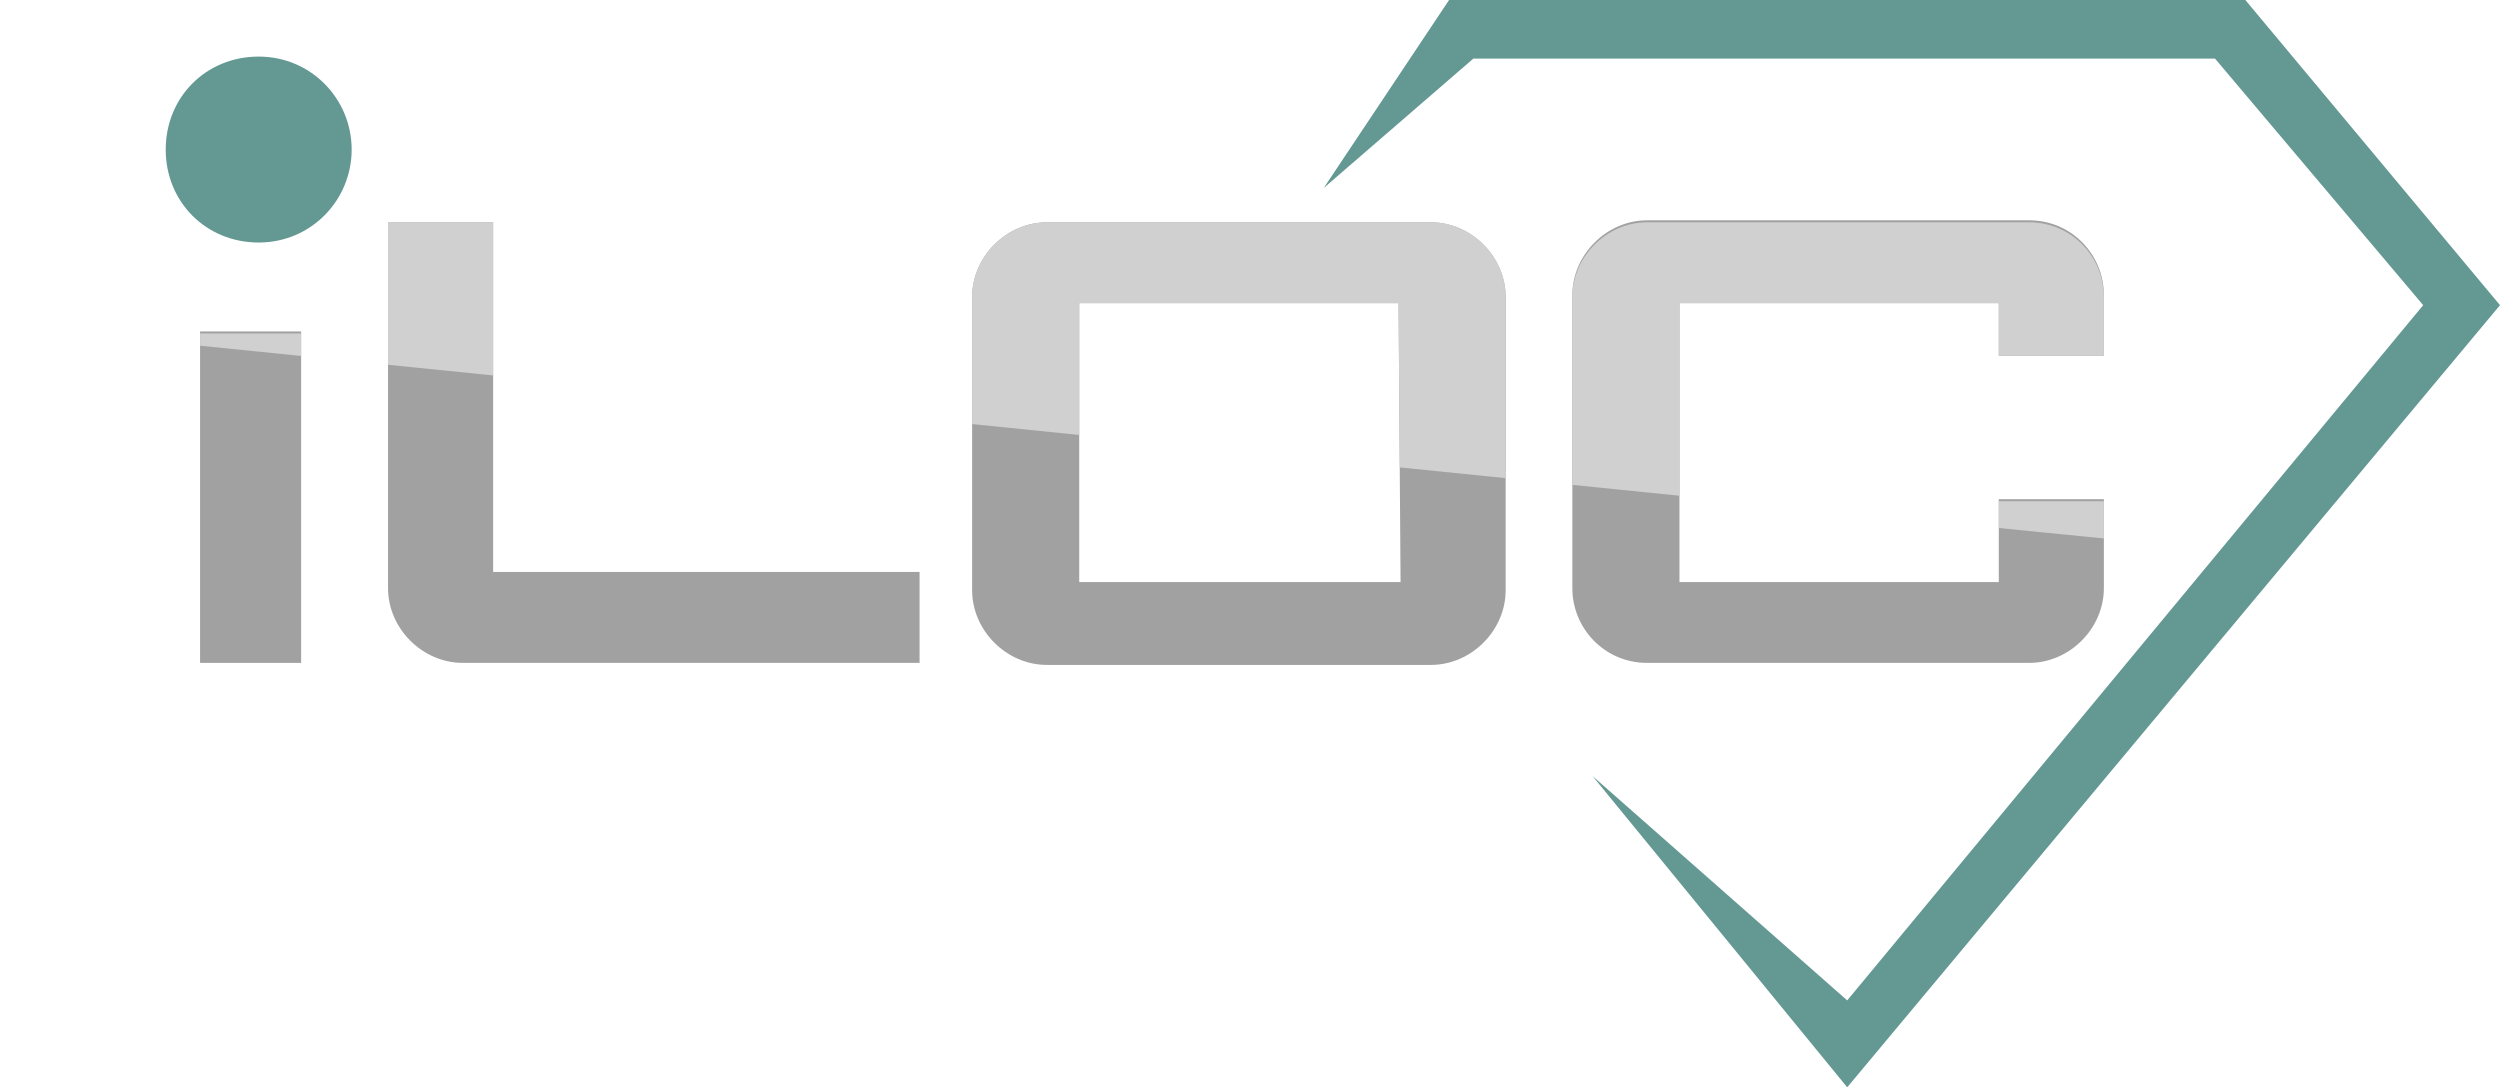
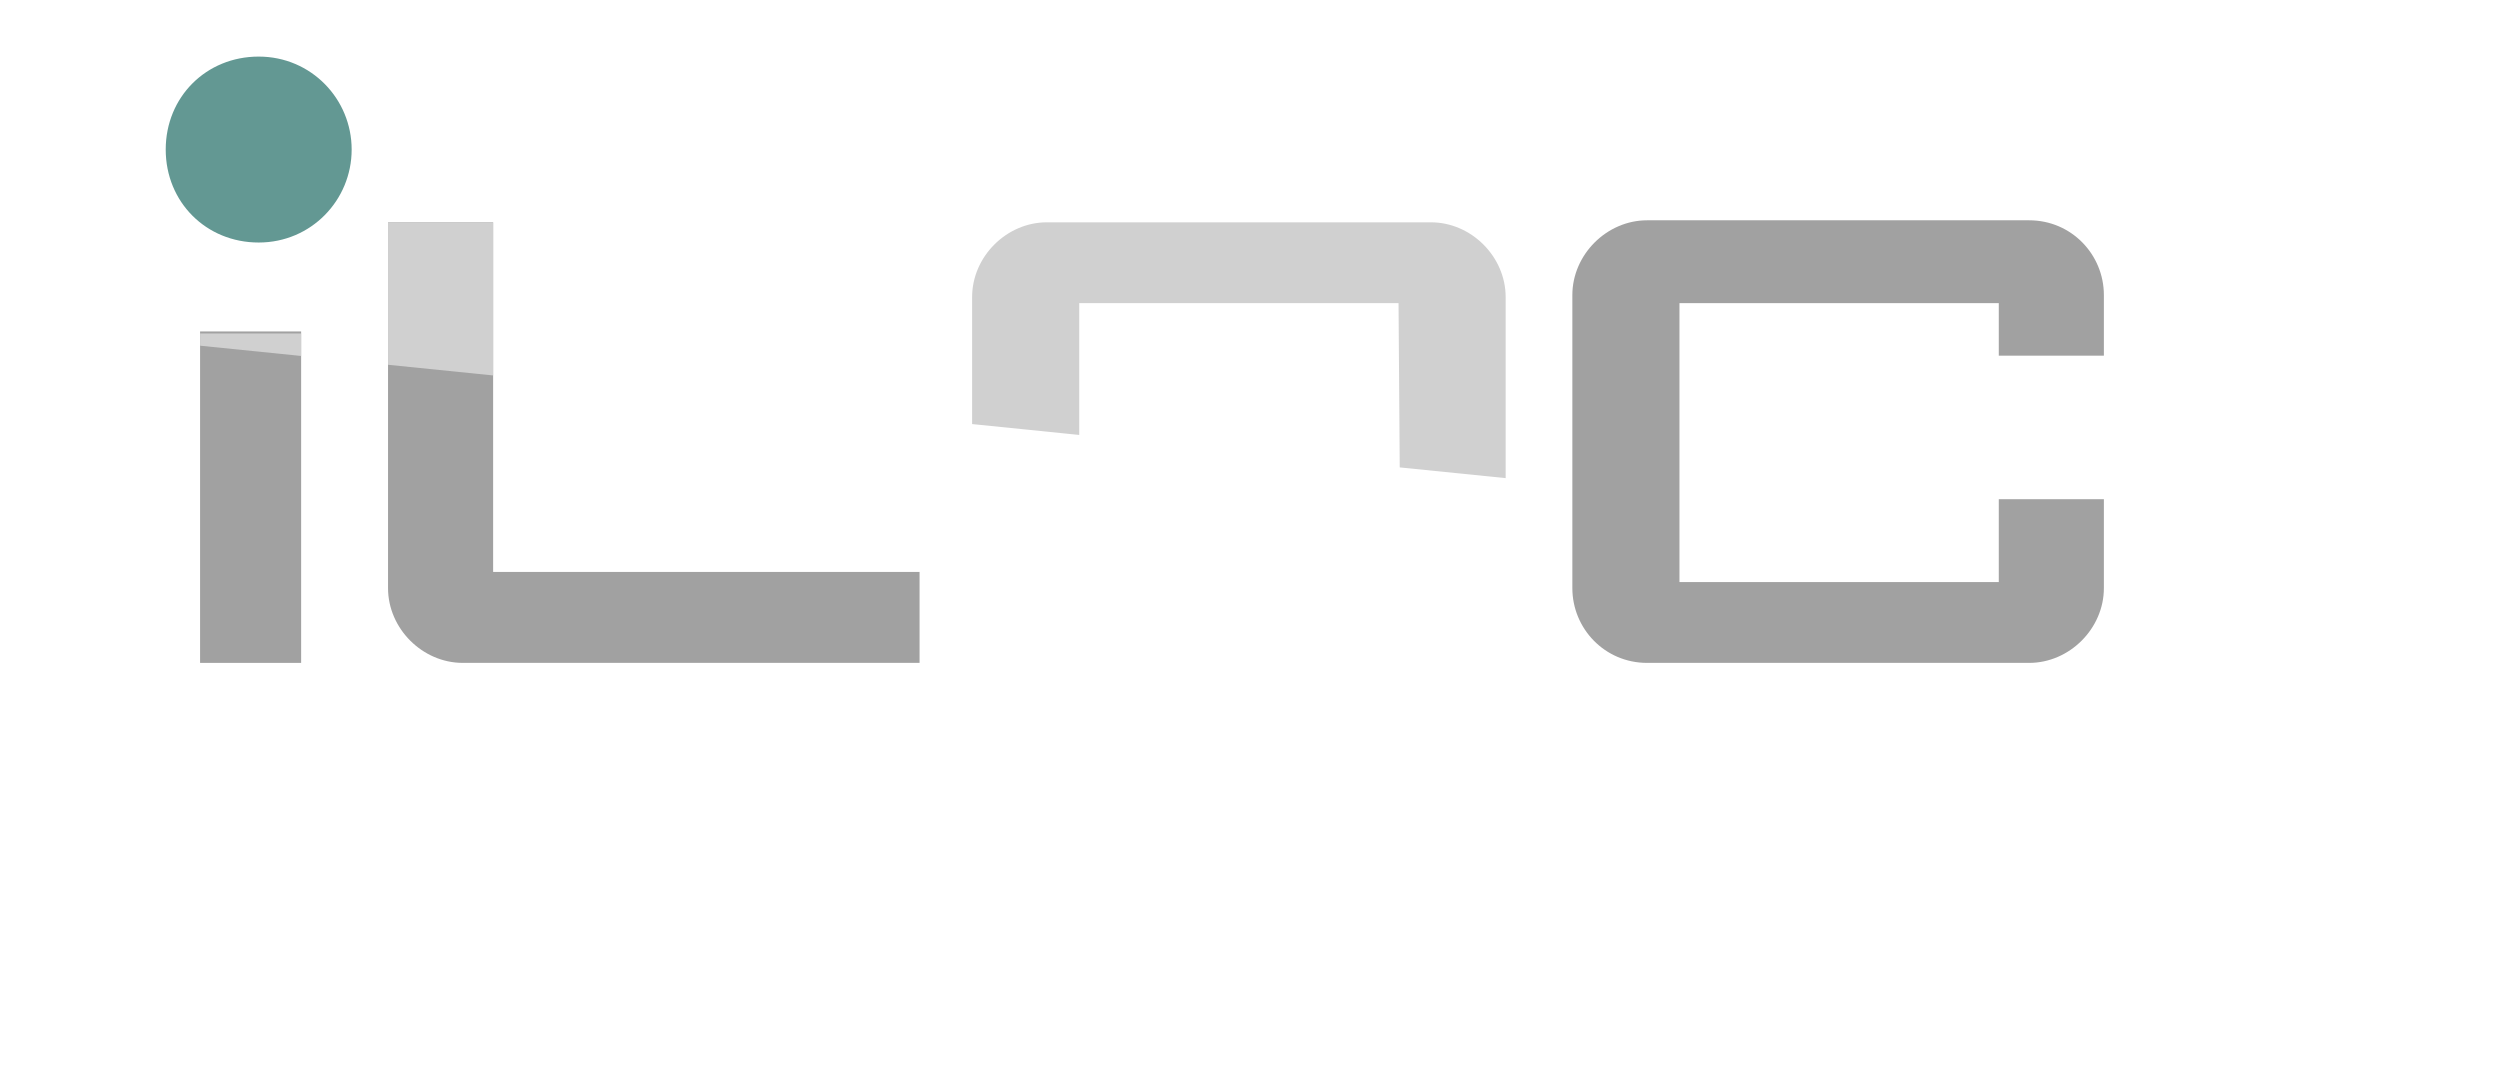
<svg xmlns="http://www.w3.org/2000/svg" xmlns:xlink="http://www.w3.org/1999/xlink" version="1.1" id="Camada_1" x="0px" y="0px" viewBox="0 0 123.7 53.8" style="enable-background:new 0 0 123.7 53.8;" xml:space="preserve">
  <style type="text/css">
	.st0{fill:#639893;}
	.st1{fill:#A1A1A1;}
	.st2{clip-path:url(#SVGID_00000029743532247108167150000003627211044543417768_);fill:#D0D0D0;}
</style>
-   <polygon class="st0" points="71.7,0 65.5,9.3 72.9,2.9 109.6,2.9 119.9,15.1 91.4,49.5 78.8,38.4 91.4,53.8 123.7,15.1 111.1,0 " />
  <g>
    <path class="st0" d="M17.4,7.4c0,2.5-2,4.6-4.6,4.6s-4.6-2-4.6-4.6s2-4.6,4.6-4.6S17.4,4.9,17.4,7.4" />
  </g>
  <g>
    <g>
      <rect x="9.9" y="16.4" class="st1" width="5" height="16.4" />
      <path class="st1" d="M24.4,11h-5.2v18.1c0,2,1.7,3.7,3.7,3.7h22.6v-4.5H24.4V11z" />
-       <path class="st1" d="M70.8,11h-19c-2,0-3.7,1.7-3.7,3.7v14.5c0,2,1.7,3.7,3.7,3.7h19c2,0,3.7-1.7,3.7-3.7V14.7    C74.5,12.7,72.8,11,70.8,11z M69.3,28.8H53.4V15h15.8L69.3,28.8L69.3,28.8z" />
      <path class="st1" d="M104.1,17.5v-2.9c0-2-1.6-3.7-3.7-3.7H81.5c-2,0-3.7,1.7-3.7,3.7v14.5c0,2,1.6,3.7,3.7,3.7h18.9    c2,0,3.7-1.7,3.7-3.7v-4.4h-5.2v4.1H83.1V15h15.8v2.6h5.2V17.5z" />
    </g>
  </g>
  <g>
    <defs>
      <path id="SVGID_1_" d="M105.7,26.8C105.3,26.8,0,16.1,0,16.1L23.8,0.9L105.7,2l3.2,17.5L105.7,26.8z" />
    </defs>
    <clipPath id="SVGID_00000085945000886983319180000017887860566325159057_">
      <use xlink:href="#SVGID_1_" style="overflow:visible;" />
    </clipPath>
    <rect x="9.9" y="16.5" style="clip-path:url(#SVGID_00000085945000886983319180000017887860566325159057_);fill:#D0D0D0;" width="5" height="16.4" />
    <path style="clip-path:url(#SVGID_00000085945000886983319180000017887860566325159057_);fill:#D0D0D0;" d="M24.4,11h-5.2v18.1   c0,2,1.7,3.7,3.7,3.7h22.6v-4.5H24.4V11z" />
    <path style="clip-path:url(#SVGID_00000085945000886983319180000017887860566325159057_);fill:#D0D0D0;" d="M70.8,11h-19   c-2,0-3.7,1.7-3.7,3.7v14.5c0,2,1.7,3.7,3.7,3.7h19c2,0,3.7-1.7,3.7-3.7V14.7C74.5,12.7,72.8,11,70.8,11z M69.3,28.9H53.4V15h15.8   L69.3,28.9L69.3,28.9z" />
-     <path style="clip-path:url(#SVGID_00000085945000886983319180000017887860566325159057_);fill:#D0D0D0;" d="M104.1,17.6v-2.9   c0-2-1.6-3.7-3.7-3.7H81.5c-2,0-3.7,1.7-3.7,3.7v14.5c0,2,1.6,3.7,3.7,3.7h18.9c2,0,3.7-1.7,3.7-3.7v-4.4h-5.2v4.1H83.1V15h15.8   v2.6H104.1z" />
  </g>
</svg>